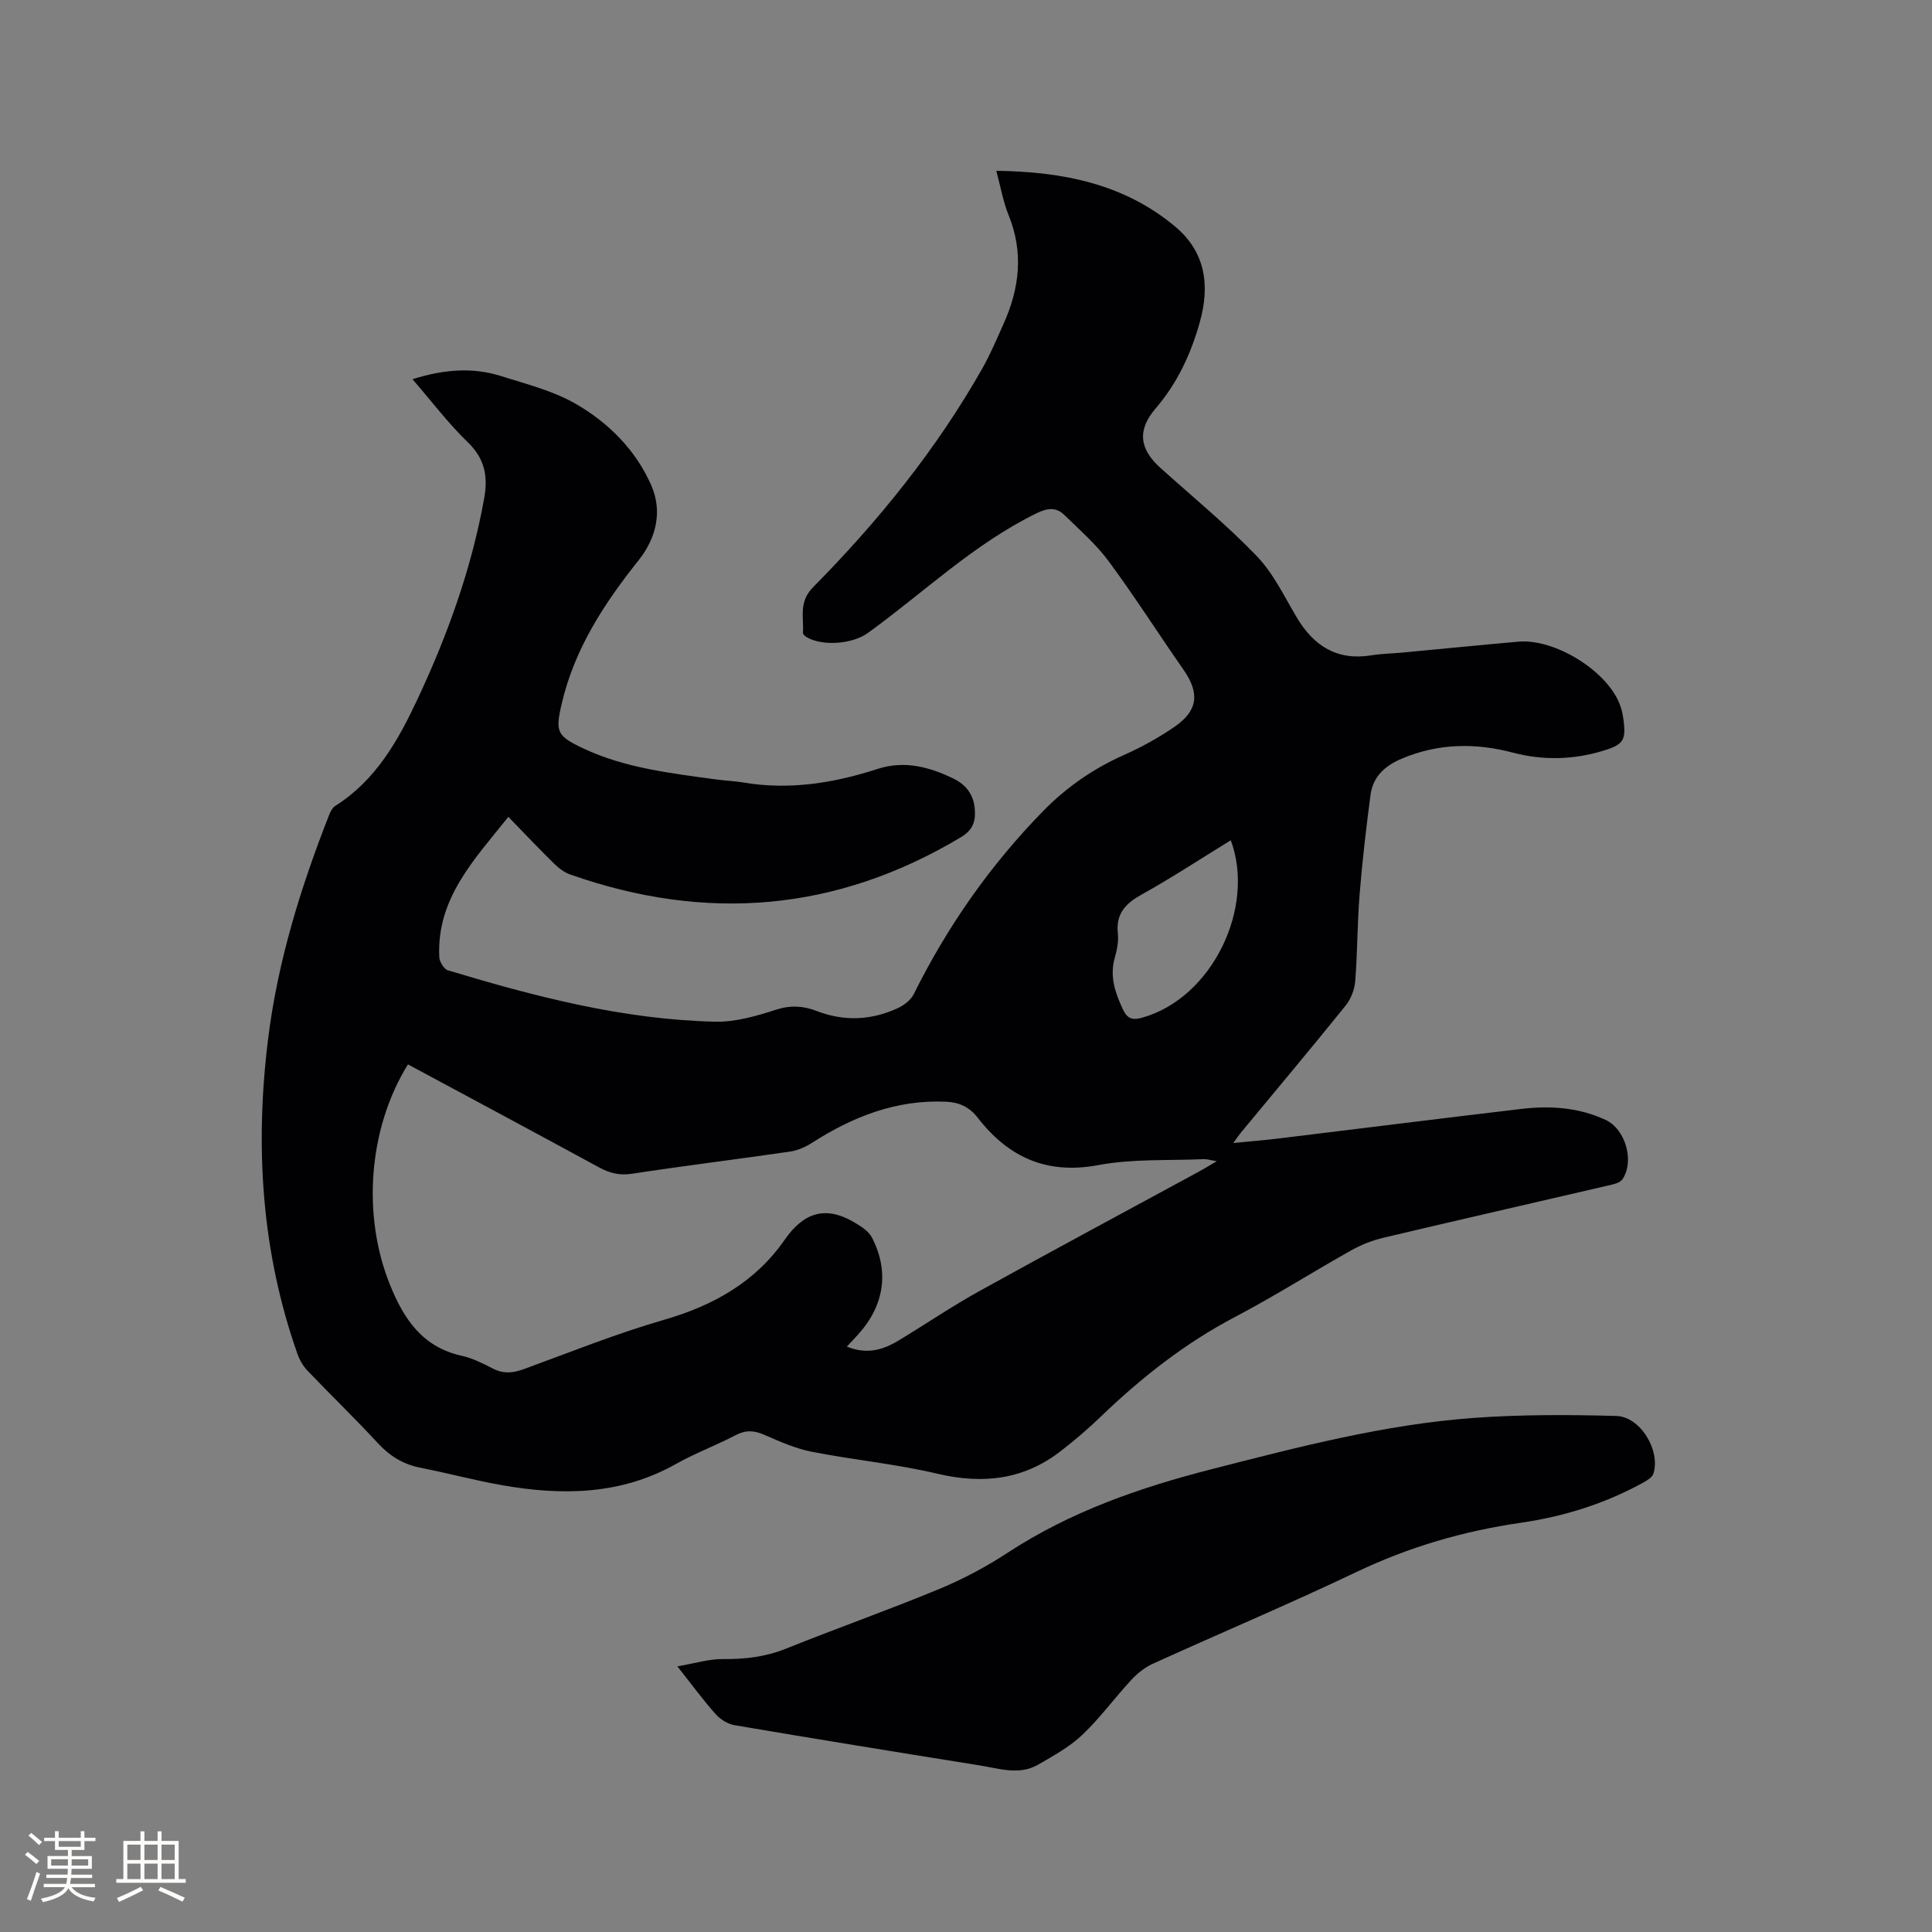
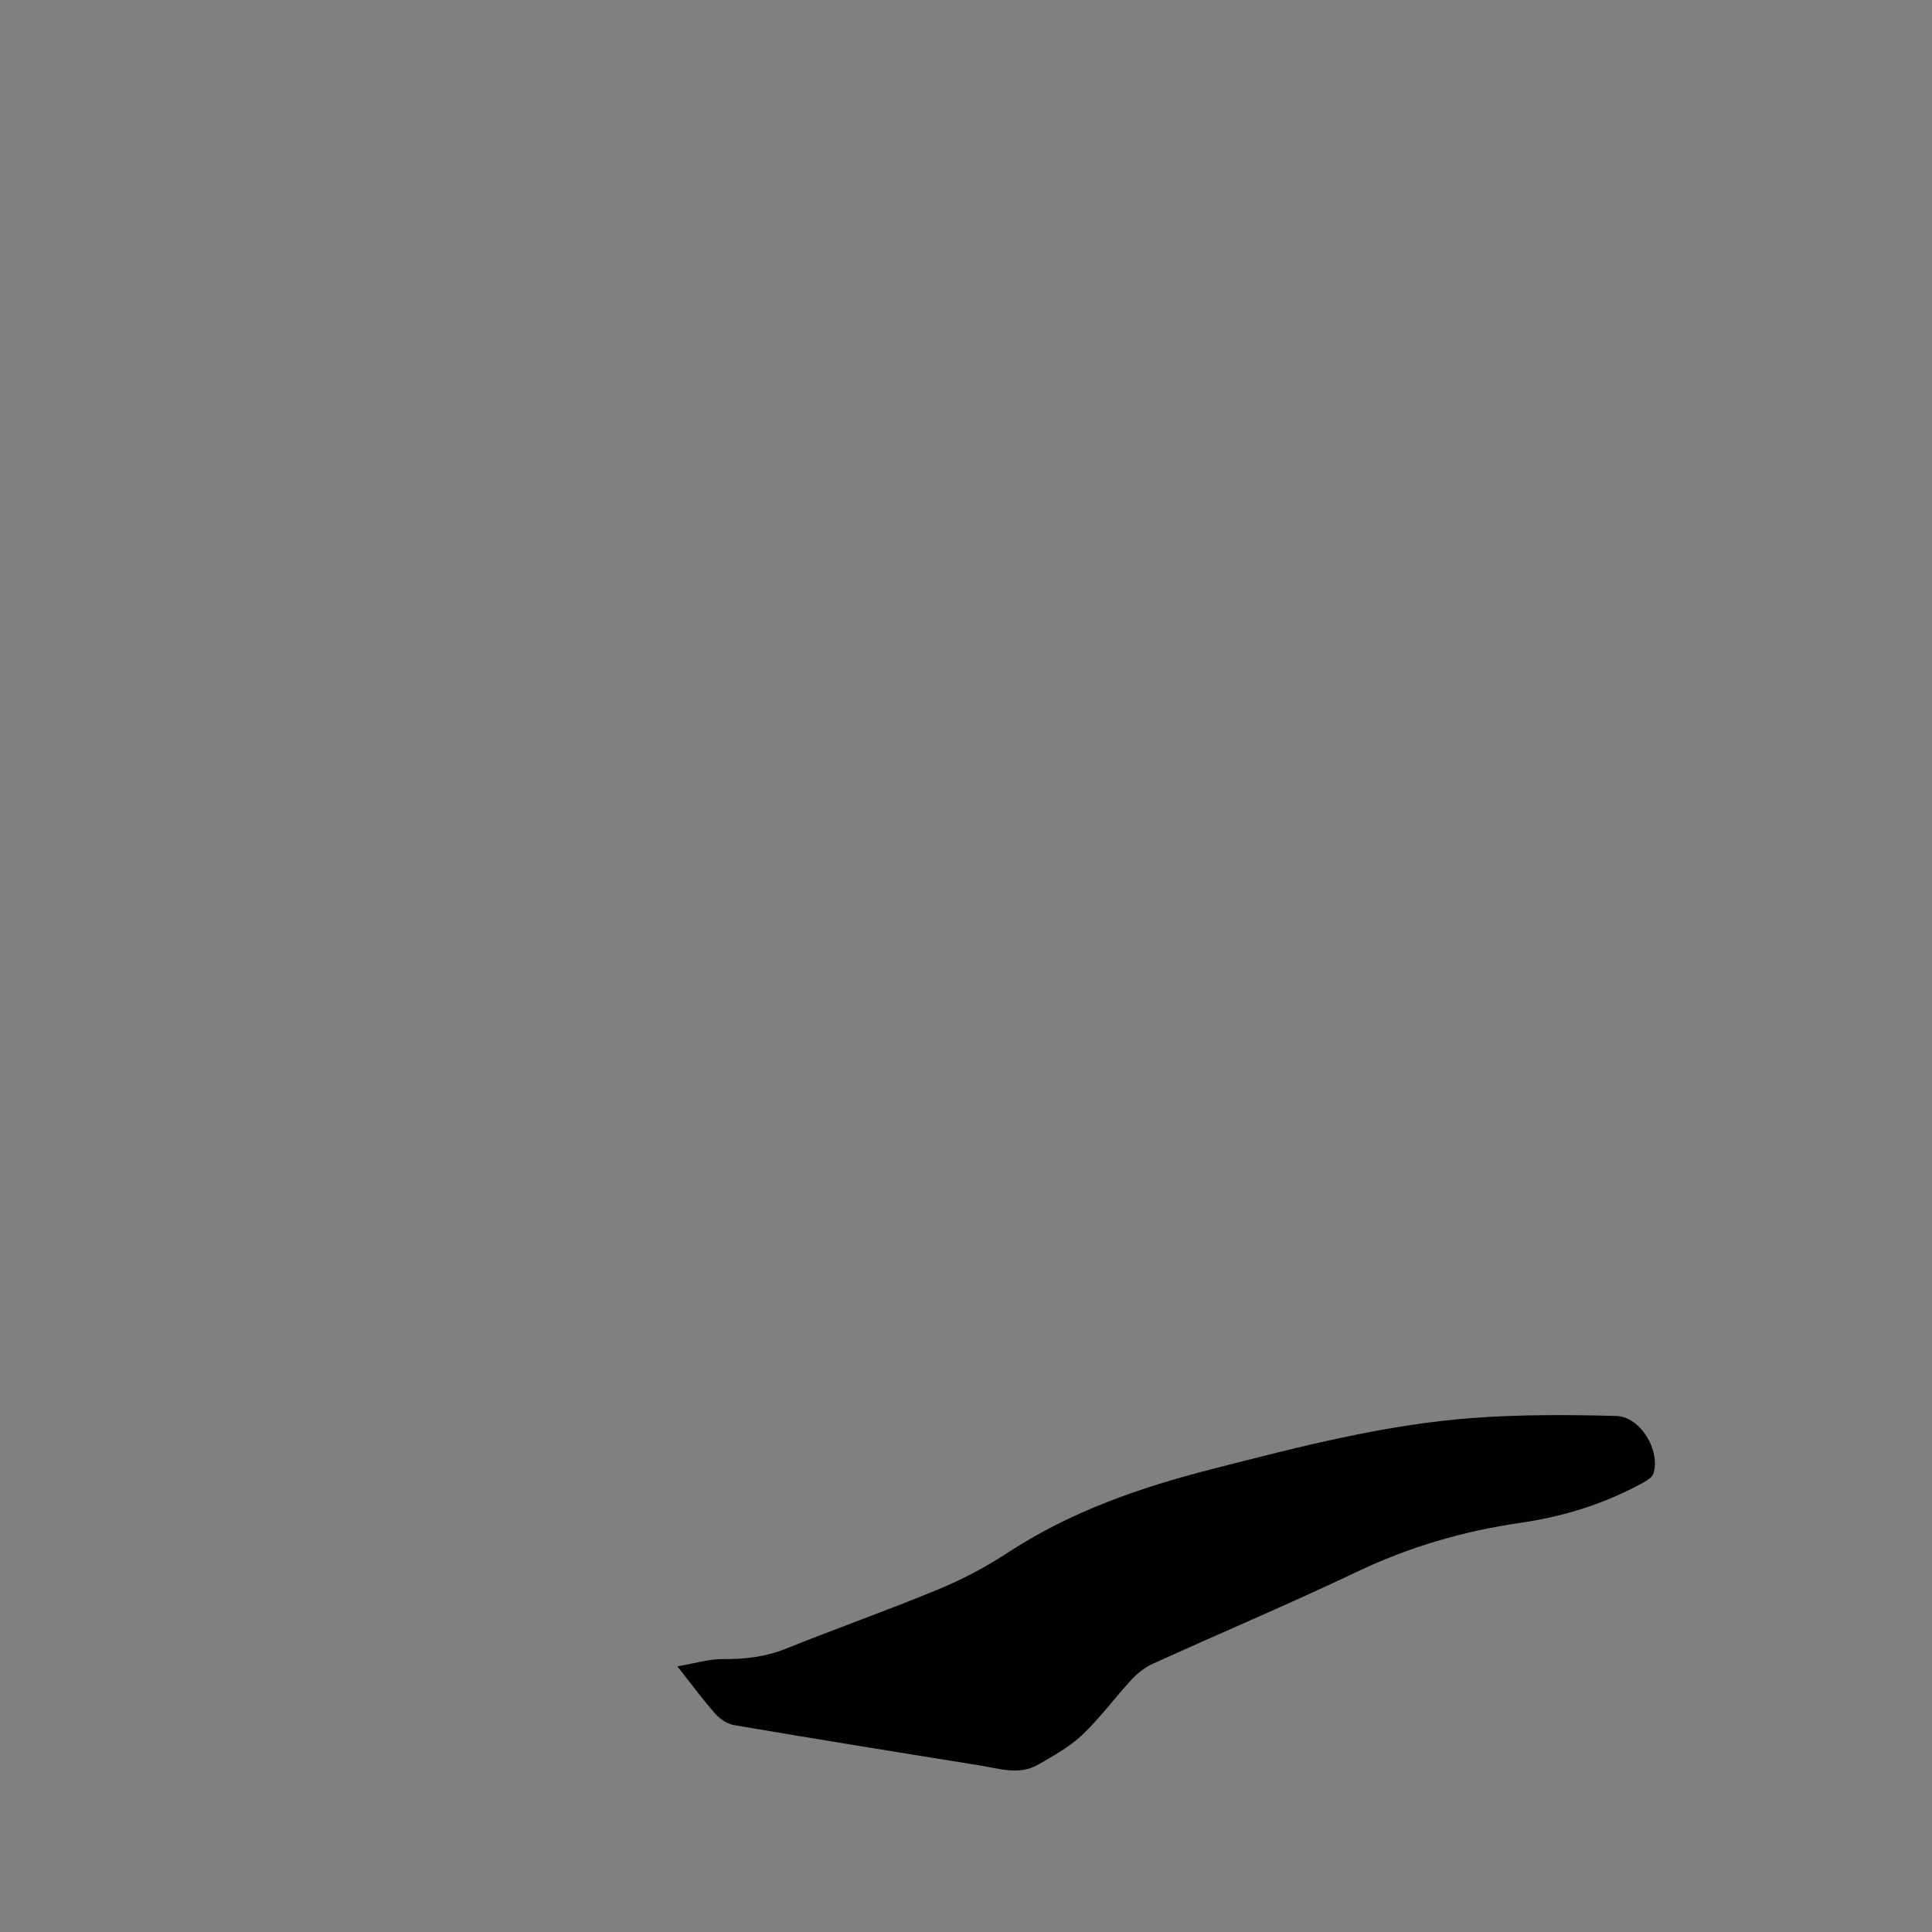
<svg xmlns="http://www.w3.org/2000/svg" enable-background="new 0 0 400 400" viewBox="0 0 400 400">
  <rect x="0" y="0" width="400" height="400" fill="#808080" stroke="none" />
-   <path d="m206.27 35.36c13.75.19 26.44 2.67 37.06 11.57 6.29 5.27 7.18 12.2 5.1 19.68-1.83 6.58-4.64 12.68-9.16 17.94-3.84 4.47-3.4 8.38.97 12.31 6.7 6.03 13.7 11.77 19.94 18.25 3.44 3.58 5.7 8.34 8.28 12.69 3.55 5.98 8.4 9.04 15.53 7.87 2.09-.34 4.22-.36 6.33-.56 8.02-.75 16.03-1.55 24.05-2.26 7.43-.65 18.06 5.84 20.89 12.73.4.97.66 2.02.81 3.06.67 4.64.12 5.52-4.3 6.84-6.13 1.84-12.34 1.97-18.52.35-7.84-2.06-15.46-1.95-23.03 1.24-3.51 1.48-5.97 3.74-6.47 7.52-.9 6.81-1.7 13.64-2.25 20.49-.49 6.02-.44 12.08-.92 18.1-.14 1.74-.91 3.68-2 5.04-7.12 8.83-14.42 17.52-21.65 26.26-.39.48-.74.99-1.6 2.17 3.6-.36 6.56-.59 9.49-.95 16.73-2.03 33.44-4.14 50.17-6.11 5.96-.7 11.87-.32 17.43 2.27 4.12 1.92 6.04 8.56 3.48 12.31-.44.65-1.57.96-2.44 1.16-15.67 3.65-31.37 7.22-47.03 10.93-2.32.55-4.64 1.47-6.72 2.64-8.04 4.51-15.83 9.47-23.99 13.75-10.35 5.43-19.35 12.52-27.72 20.56-2.67 2.57-5.5 5-8.43 7.26-7.68 5.93-16.14 6.86-25.52 4.64-8.54-2.02-17.35-2.84-25.97-4.54-3.38-.66-6.63-2.11-9.82-3.5-2.11-.93-3.86-1.04-5.97.07-4.03 2.12-8.34 3.71-12.3 5.94-11.47 6.47-23.67 6.6-36.13 4.4-5.62-.99-11.15-2.49-16.76-3.59-3.58-.7-6.36-2.39-8.85-5.08-4.74-5.14-9.79-10-14.62-15.06-.9-.95-1.61-2.2-2.05-3.45-7.49-21.23-8.82-43.09-6.07-65.23 1.99-16.05 6.77-31.44 12.68-46.46.26-.66.68-1.41 1.24-1.77 8.39-5.29 13-13.53 17.02-22.1 6.22-13.27 11.16-26.98 13.78-41.48.84-4.64.17-8.26-3.38-11.7-4.06-3.93-7.5-8.49-11.45-13.05 6.4-2.01 12.35-2.53 18.26-.67 5.24 1.65 10.74 3.03 15.45 5.72 6.85 3.92 12.56 9.65 15.74 16.95 2.29 5.25 1.12 10.78-2.65 15.51-7.12 8.92-13.29 18.37-15.91 29.71-1.36 5.85-.98 6.65 4.5 9.23 8.68 4.08 18.08 5.12 27.42 6.41 1.89.26 3.81.32 5.69.64 9.54 1.61 18.76.12 27.83-2.82 5.52-1.79 10.68-.41 15.64 1.99 2.51 1.21 4.15 3.19 4.43 6.14.25 2.62-.28 4.47-2.84 6.01-25.78 15.44-52.77 17.63-80.92 7.72-1.24-.44-2.4-1.34-3.35-2.27-3.1-3.04-6.08-6.2-9.44-9.66-7.08 8.88-14.89 16.89-14.3 29.07.05.95.97 2.45 1.78 2.7 18.08 5.45 36.33 10.21 55.34 10.64 4.2.1 8.56-1.18 12.62-2.49 2.98-.96 5.68-.78 8.32.25 5.76 2.23 11.37 1.97 16.88-.57 1.28-.59 2.68-1.67 3.29-2.89 6.99-14.07 15.88-26.78 26.88-38 4.79-4.88 10.33-8.71 16.63-11.51 3.66-1.63 7.22-3.6 10.52-5.87 4.85-3.34 5.18-6.98 1.84-11.76-5.21-7.47-10.11-15.18-15.52-22.5-2.61-3.53-6.02-6.5-9.19-9.59-1.71-1.66-3.51-1.42-5.74-.33-13.01 6.37-23.37 16.43-34.93 24.79-3.16 2.28-9.36 2.81-12.69.84-.32-.19-.76-.61-.74-.89.21-3.22-.92-6.37 2.07-9.4 13.53-13.69 25.59-28.59 35.11-45.4 1.66-2.94 2.97-6.08 4.36-9.17 3.3-7.35 4.18-14.78 1.04-22.49-1.14-2.84-1.66-5.9-2.55-9.19zm-121.81 185.01c-8.27 13.36-9.47 31.33-3.75 45.55 2.91 7.24 6.76 12.98 14.92 14.79 2.24.5 4.38 1.59 6.44 2.65 2.17 1.11 4.14.92 6.36.11 9.64-3.52 19.19-7.37 29.03-10.21 10.22-2.95 18.91-7.81 25-16.58 3.85-5.55 8.33-7.13 14.24-3.7 1.43.83 3.1 1.85 3.82 3.23 3.64 7.03 2.56 14.03-2.77 19.99-.74.83-1.52 1.63-2.42 2.6 4.1 1.68 7.47.7 10.66-1.23 5.62-3.39 11.06-7.1 16.79-10.27 15-8.31 30.12-16.4 45.19-24.59 1.17-.63 2.3-1.33 3.95-2.29-1.32-.22-2.01-.46-2.7-.43-7.28.32-14.71-.1-21.81 1.23-10.75 2.02-18.67-1.66-25.01-9.84-1.75-2.25-3.89-3.16-6.51-3.28-10.25-.47-19.27 3.06-27.74 8.49-1.36.87-2.98 1.6-4.56 1.83-10.9 1.59-21.83 2.92-32.71 4.59-2.62.4-4.66-.12-6.88-1.33-13.09-7.13-26.24-14.16-39.54-21.31zm170.36-46.4c-6.31 3.88-12.23 7.77-18.41 11.21-3.37 1.88-5.41 3.96-4.97 8.07.18 1.63-.17 3.41-.63 5.02-1.11 3.87.07 7.27 1.67 10.69.86 1.86 1.88 2.33 3.95 1.75 14.51-4.01 23.58-22.79 18.39-36.74z" fill="#010103" />
  <path d="m140.24 345c3.59-.61 6.54-1.54 9.47-1.51 4.52.05 8.77-.45 13.01-2.15 10.5-4.22 21.19-7.99 31.65-12.32 4.96-2.05 9.79-4.62 14.28-7.56 13.03-8.53 27.4-13.5 42.35-17.32 17.86-4.57 35.71-9.24 54.16-10.58 9.79-.71 19.65-.67 29.47-.4 5.02.14 9.2 7.18 7.69 11.94-.24.74-1.23 1.36-2 1.79-7.96 4.42-16.53 7.09-25.5 8.39-11.82 1.71-23.07 4.99-33.9 10.15-13.94 6.64-28.19 12.65-42.26 19.04-1.66.75-3.21 2.01-4.46 3.36-3.45 3.73-6.47 7.9-10.15 11.38-2.63 2.49-5.95 4.31-9.13 6.15-3.92 2.25-8.06.79-12.08.15-16.94-2.71-33.87-5.46-50.78-8.33-1.4-.24-2.93-1.2-3.89-2.28-2.59-2.91-4.9-6.07-7.93-9.9z" fill="#010103" />
  <g fill="#fcfbfa">
-     <path d="m5.17 384 .55-.58c.85.61 1.65 1.24 2.4 1.87l-.59.64c-.83-.73-1.62-1.38-2.36-1.93m1.22 9.53-.82-.34c.71-1.76 1.37-3.64 1.98-5.63.24.13.5.25.76.36-.6 1.67-1.24 3.54-1.92 5.61m-.5-13.5.57-.54c.56.44 1.31 1.06 2.26 1.87l-.64.64c-.68-.66-1.41-1.32-2.19-1.97m3.25.46h2.24v-1.36h.77v1.36h4.57v-1.36h.76v1.36h2.28v.69h-2.28v1.84h-2.64v1.26h4.18v2.64h-4.21c0 .45-.02.86-.05 1.21h4.32v.69h-4.38c-.04.34-.1.75-.19 1.22h5.15v.69h-4.82c.87 1.19 2.51 1.92 4.93 2.19-.17.31-.3.57-.37.76-2.77-.49-4.52-1.41-5.26-2.76-.56 1.26-2.3 2.23-5.24 2.9-.12-.24-.26-.48-.43-.72 2.73-.55 4.38-1.34 4.96-2.38h-4.38v-.69h4.65c.1-.38.17-.79.21-1.22h-4.32v-.69h4.4c.03-.34.05-.75.05-1.21h-4.2v-2.64h4.23v-1.26h-2.69v-1.84h-2.24zm1.46 4.46v1.29h3.45c.01-.4.02-.57.01-.53v-.32-.45h-3.46zm1.55-2.59h4.57v-1.19h-4.57zm6.11 2.59h-3.42v.77c-.01.19-.01.37-.02.53h3.44z" />
-     <path d="m32.63 379.16h.82v1.98h3.54v7.89h1.46v.78h-14.37v-.78h1.46v-7.89h3.54v-1.98h.82v1.98h2.73zm-3.49 11.48.5.73c-1.61.82-3.28 1.63-5 2.41-.13-.27-.28-.55-.44-.82 1.75-.72 3.4-1.49 4.94-2.32m-2.78-5.55h2.73v-3.18h-2.73zm0 3.95h2.73v-3.2h-2.73zm3.54-3.95h2.73v-3.18h-2.73zm0 3.95h2.73v-3.2h-2.73zm7.89 4.68c-1.84-.92-3.51-1.7-5.02-2.32l.45-.73c1.89.8 3.57 1.55 5.04 2.23zm-1.62-11.81h-2.73v3.18h2.73zm-2.73 7.13h2.73v-3.2h-2.73z" />
-   </g>
+     </g>
</svg>